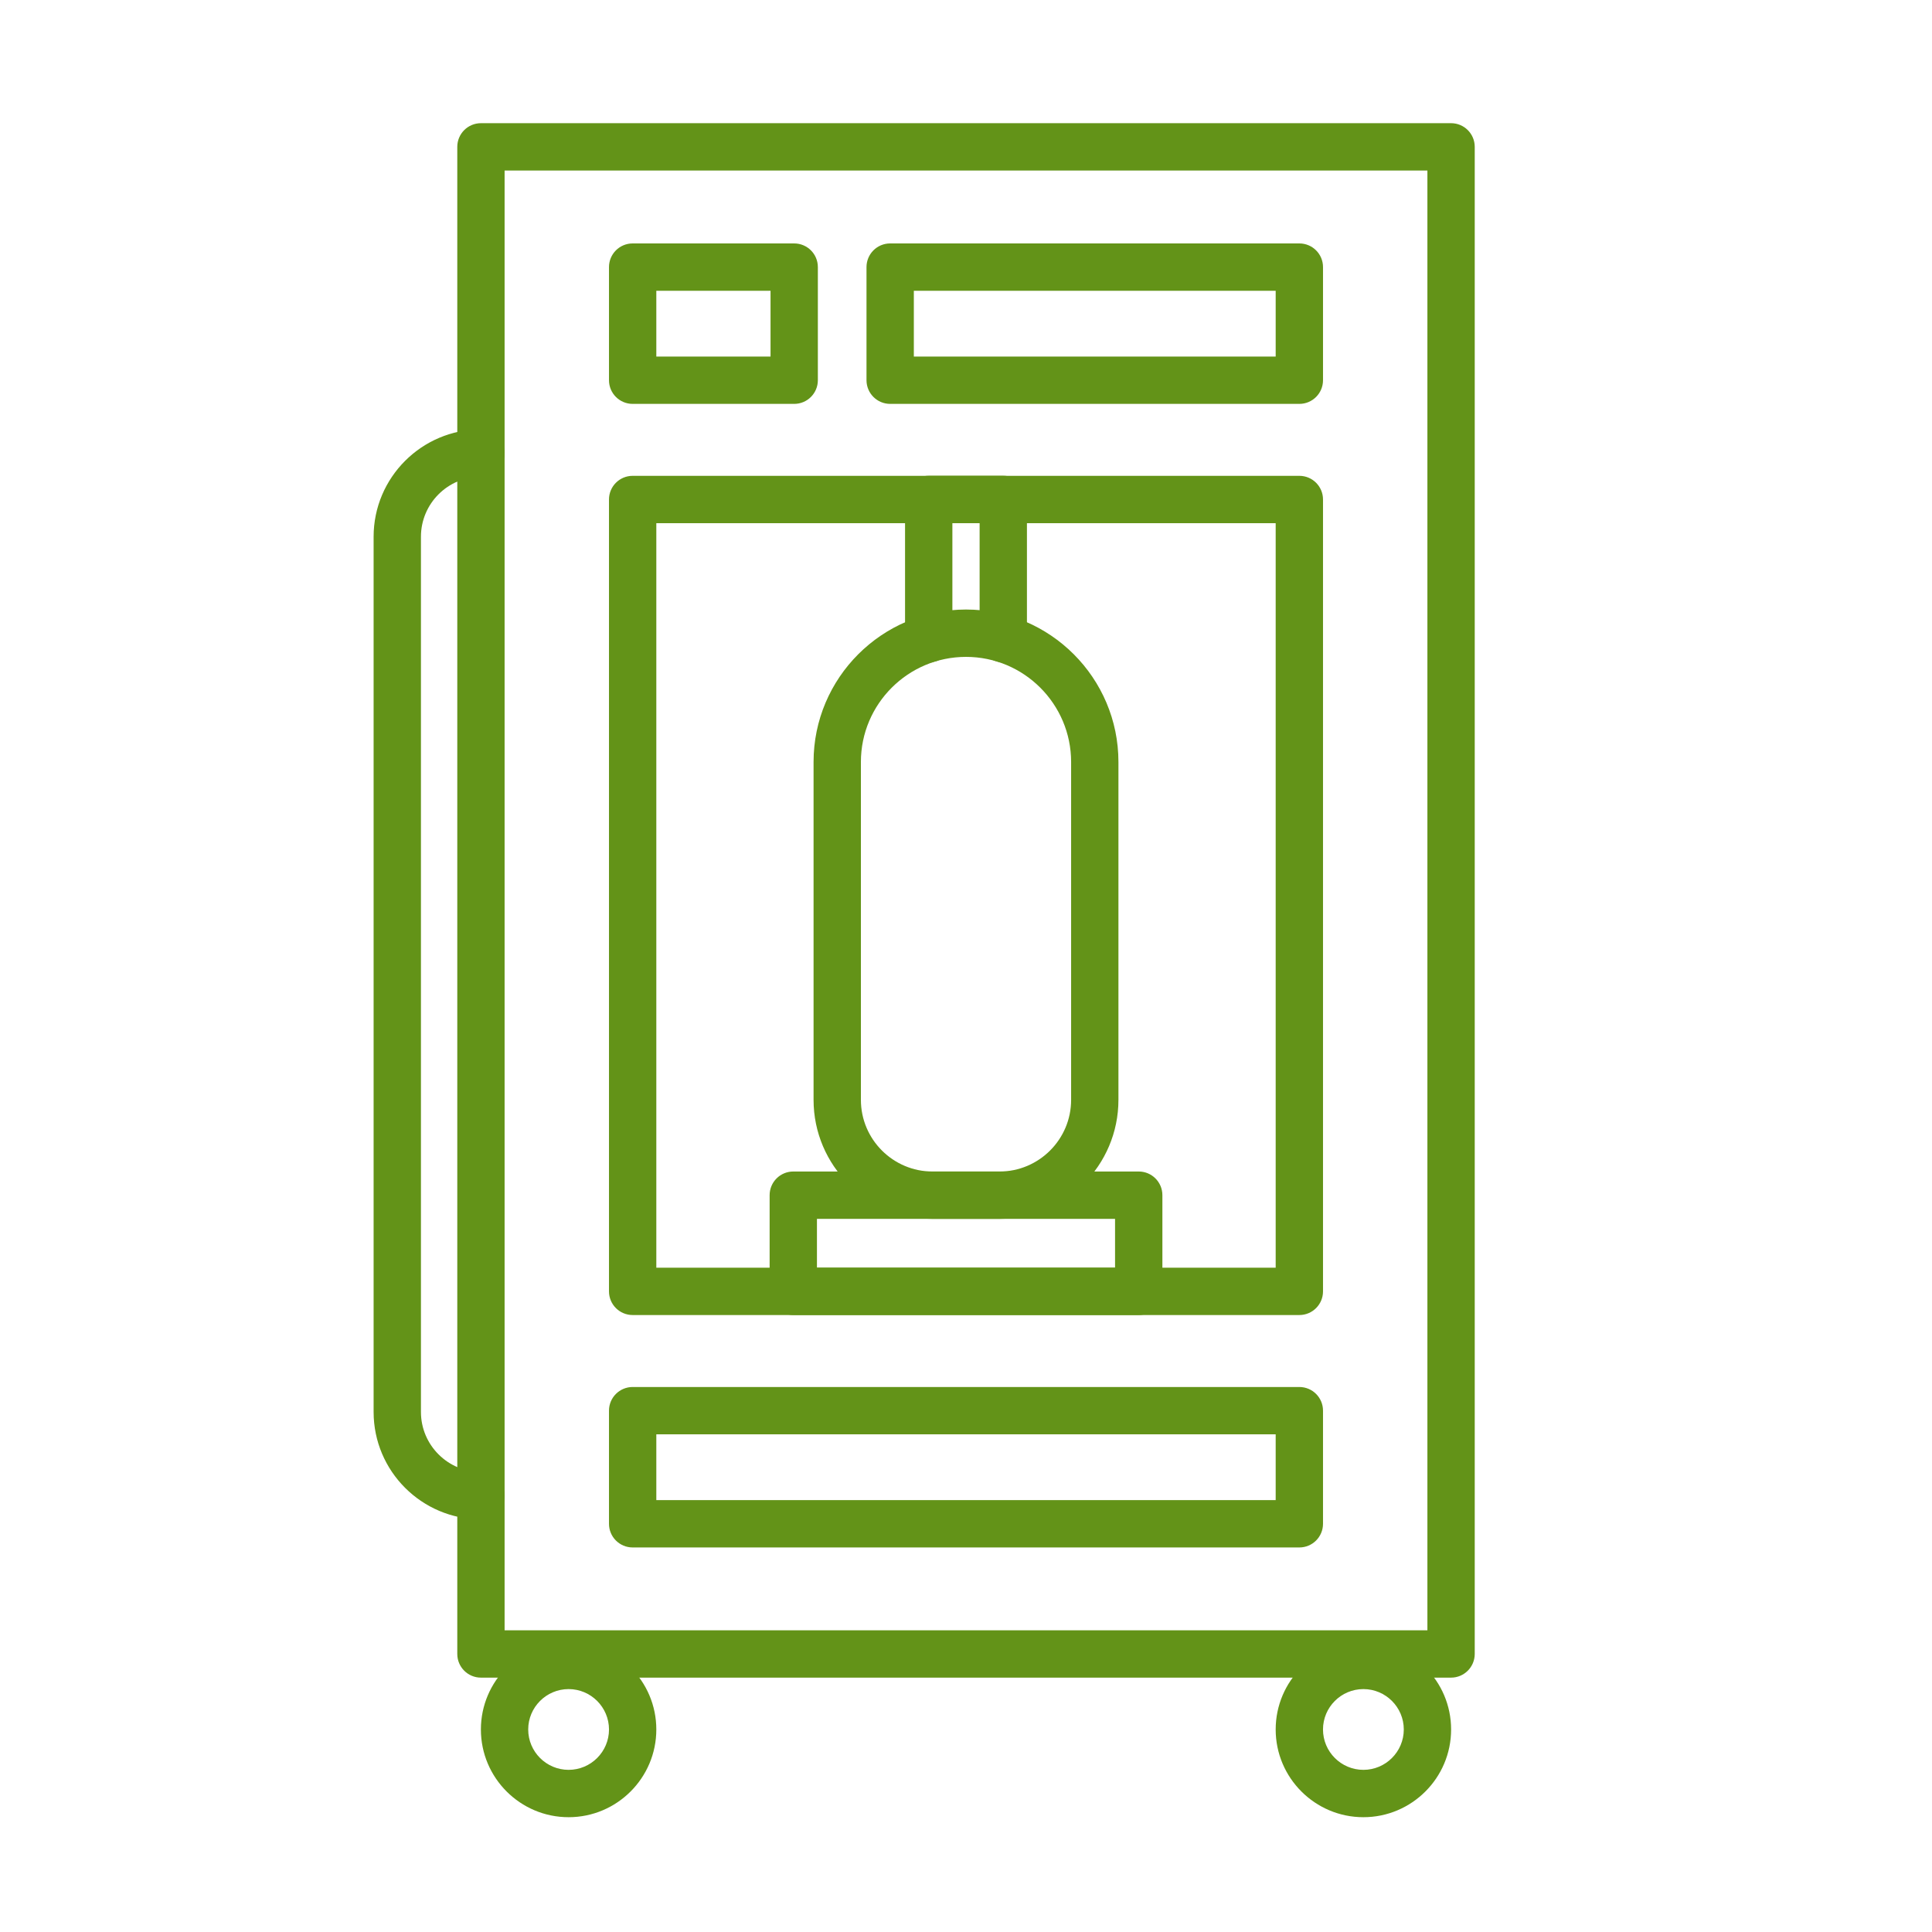
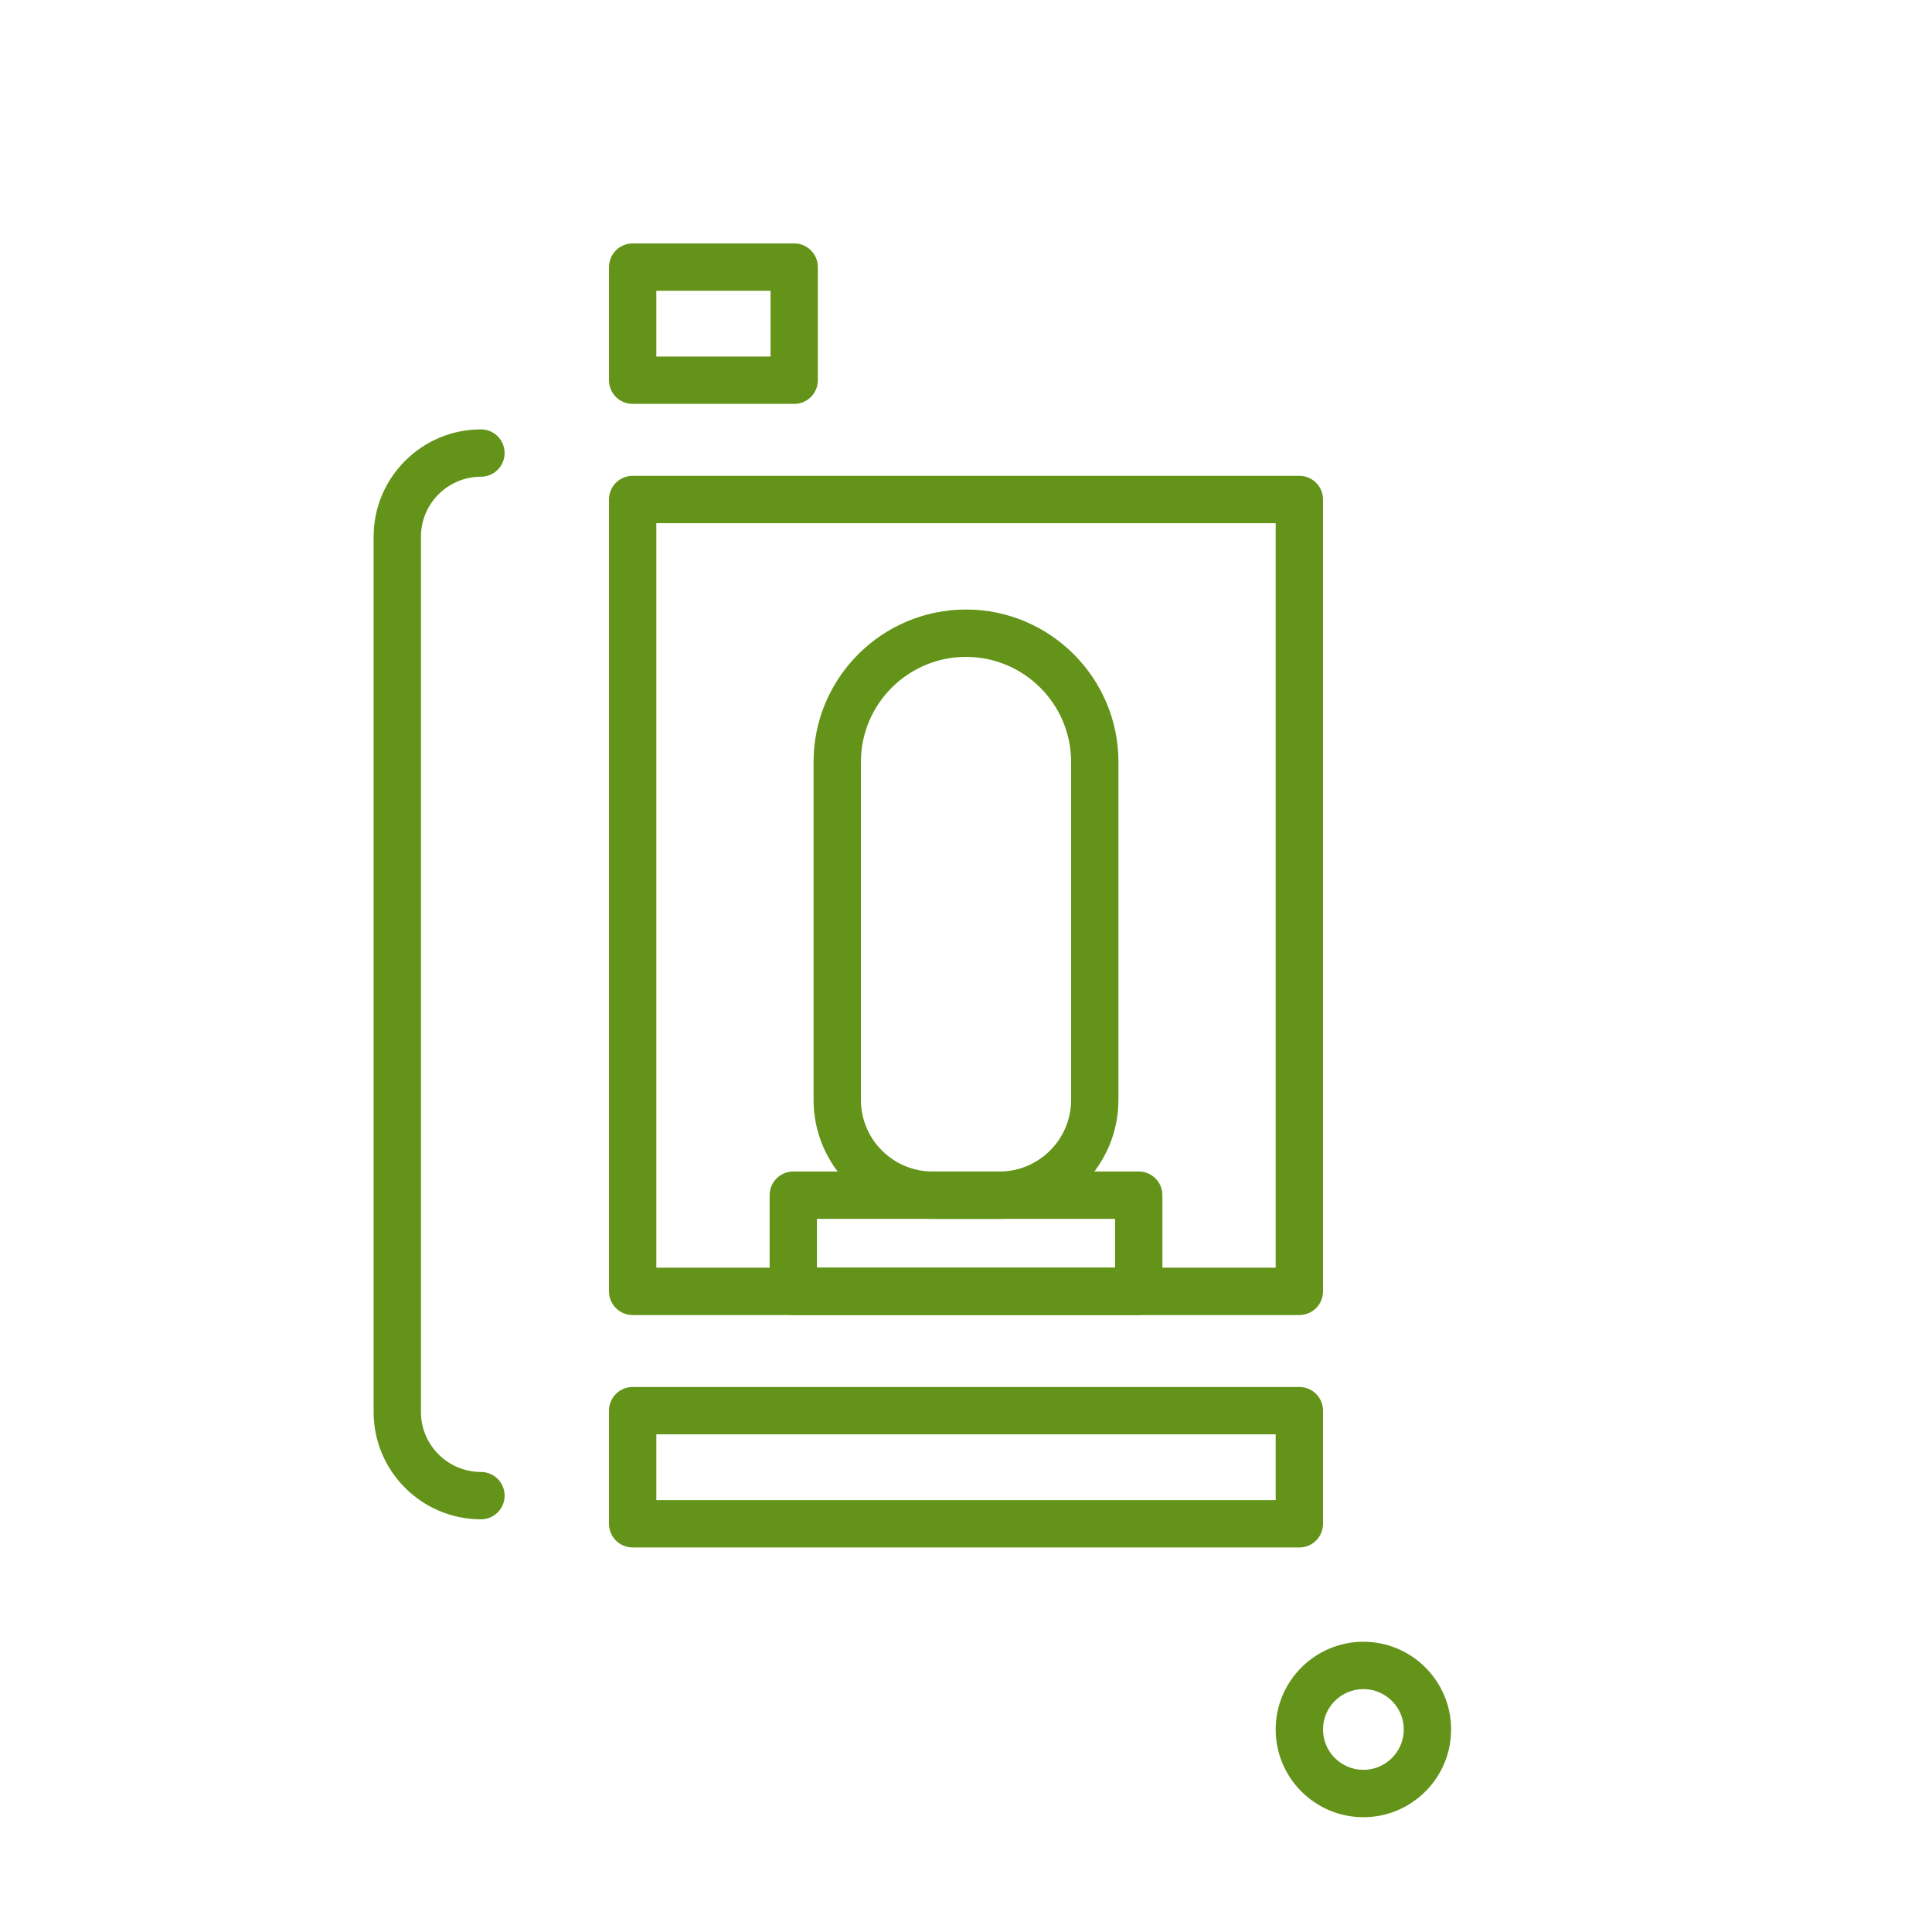
<svg xmlns="http://www.w3.org/2000/svg" version="1.1" id="Слой_1" x="0px" y="0px" width="100px" height="100px" viewBox="0 0 100 100" style="enable-background:new 0 0 100 100;" xml:space="preserve">
  <style type="text/css">
	.st0{fill:#639318;}
	.st1{fill:#FFFFFF;}
</style>
-   <path class="st0" d="M29.431,94.058c-2.504,0-4.54-2.037-4.54-4.54s2.036-4.541,4.54-4.541  s4.54,2.037,4.54,4.541S31.935,94.058,29.431,94.058z M29.431,87.427  c-1.152,0-2.091,0.938-2.091,2.09c0,1.152,0.938,2.09,2.091,2.09s2.091-0.938,2.091-2.09  C31.521,88.365,30.583,87.427,29.431,87.427z" />
  <path class="st0" d="M70.569,94.058c-2.504,0-4.54-2.037-4.54-4.54s2.036-4.541,4.54-4.541  s4.54,2.037,4.54,4.541S73.073,94.058,70.569,94.058z M70.569,87.427  c-1.152,0-2.091,0.938-2.091,2.09c0,1.152,0.938,2.09,2.091,2.09s2.091-0.938,2.091-2.09  C72.66,88.365,71.722,87.427,70.569,87.427z" />
-   <path class="st0" d="M75.106,86.834H24.894c-0.677,0-1.225-0.548-1.225-1.225V7.601  c0-0.677,0.548-1.225,1.225-1.225h50.213c0.677,0,1.225,0.548,1.225,1.225v78.008  C76.331,86.286,75.783,86.834,75.106,86.834z M26.118,84.384h47.764V8.826H26.118V84.384z" />
  <path class="st0" d="M41.107,20.905h-8.361c-0.677,0-1.225-0.548-1.225-1.225v-5.855  c0-0.677,0.548-1.225,1.225-1.225h8.361c0.677,0,1.225,0.548,1.225,1.225v5.855  C42.332,20.357,41.784,20.905,41.107,20.905z M33.971,18.455h5.912V15.05H33.971V18.455z" />
-   <path class="st0" d="M67.254,20.905H46.075c-0.677,0-1.225-0.548-1.225-1.225v-5.855  c0-0.677,0.548-1.225,1.225-1.225h21.179c0.677,0,1.225,0.548,1.225,1.225v5.855  C68.479,20.357,67.931,20.905,67.254,20.905z M47.3,18.455H66.029V15.05H47.3V18.455z" />
  <path class="st0" d="M67.254,80.096H32.746c-0.677,0-1.225-0.548-1.225-1.225v-5.855  c0-0.677,0.548-1.225,1.225-1.225h34.508c0.677,0,1.225,0.548,1.225,1.225v5.855  C68.479,79.548,67.931,80.096,67.254,80.096z M33.971,77.646H66.029v-3.405H33.971V77.646z" />
  <path class="st0" d="M67.254,68.066H32.746c-0.677,0-1.225-0.548-1.225-1.225V25.854  c0-0.677,0.548-1.225,1.225-1.225h34.508c0.677,0,1.225,0.548,1.225,1.225v40.987  C68.479,67.518,67.931,68.066,67.254,68.066z M33.971,65.616H66.029V27.08H33.971V65.616z" />
  <path class="st0" d="M51.729,63.088h-3.459c-3.396,0-6.16-2.764-6.16-6.16V39.439  c0-4.35,3.539-7.89,7.89-7.89s7.89,3.54,7.89,7.89v17.489  C57.89,60.324,55.126,63.088,51.729,63.088z M50,34c-3,0-5.44,2.44-5.44,5.439v17.489  c0,2.046,1.665,3.71,3.711,3.71h3.459c2.046,0,3.711-1.664,3.711-3.71V39.439  C55.44,36.439,53,34,50,34z" />
-   <path class="st0" d="M51.93,34.285c-0.677,0-1.225-0.548-1.225-1.225V27.075h-1.41v5.985  c0,0.677-0.548,1.225-1.225,1.225s-1.225-0.548-1.225-1.225V25.85c0-0.677,0.548-1.225,1.225-1.225  h3.859c0.677,0,1.225,0.548,1.225,1.225v7.21C53.154,33.737,52.606,34.285,51.93,34.285z" />
  <path class="st0" d="M58.939,68.066H41.061c-0.677,0-1.225-0.548-1.225-1.225v-4.979  c0-0.677,0.548-1.225,1.225-1.225h17.879c0.677,0,1.225,0.548,1.225,1.225v4.979  C60.164,67.518,59.616,68.066,58.939,68.066z M42.285,65.616h15.43v-2.528H42.285V65.616z" />
  <path class="st0" d="M24.894,78.639c-3.063,0-5.556-2.492-5.556-5.556V27.781  c0-3.063,2.492-5.556,5.556-5.556c0.677,0,1.225,0.548,1.225,1.225s-0.548,1.225-1.225,1.225  c-1.713,0-3.106,1.393-3.106,3.105V73.084c0,1.712,1.394,3.105,3.106,3.105  c0.677,0,1.225,0.548,1.225,1.225S25.57,78.639,24.894,78.639z" />
</svg>